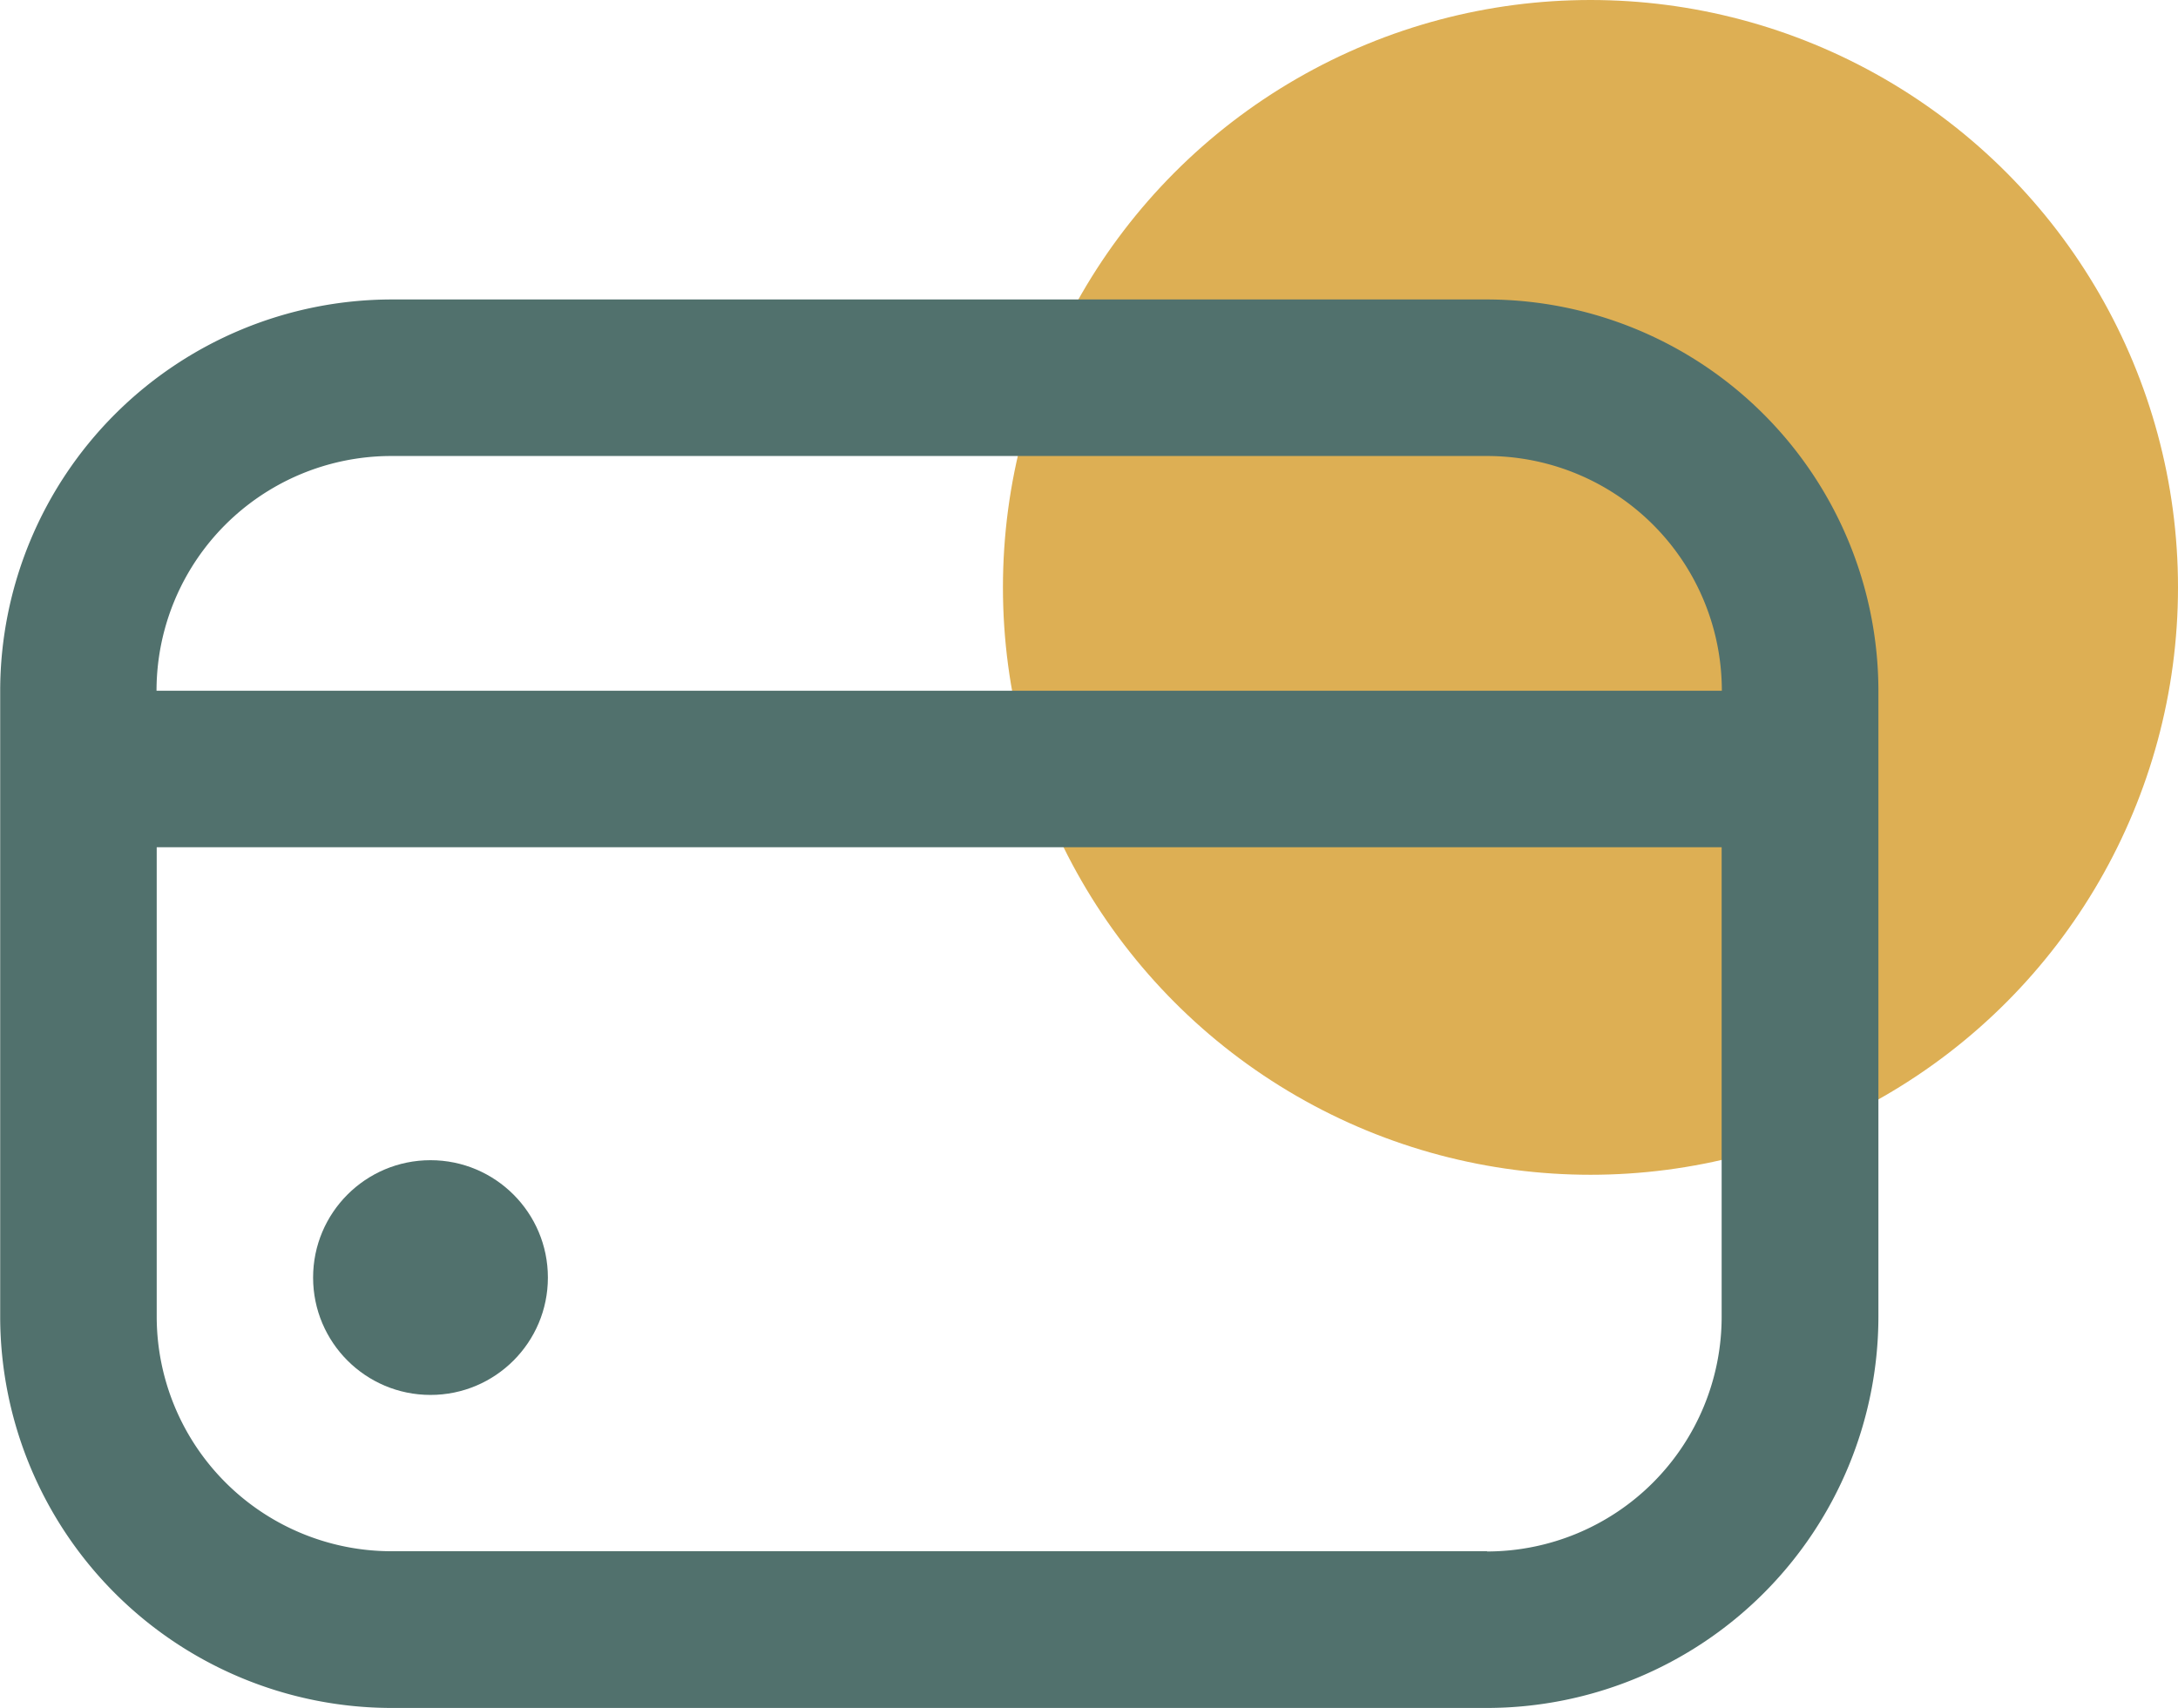
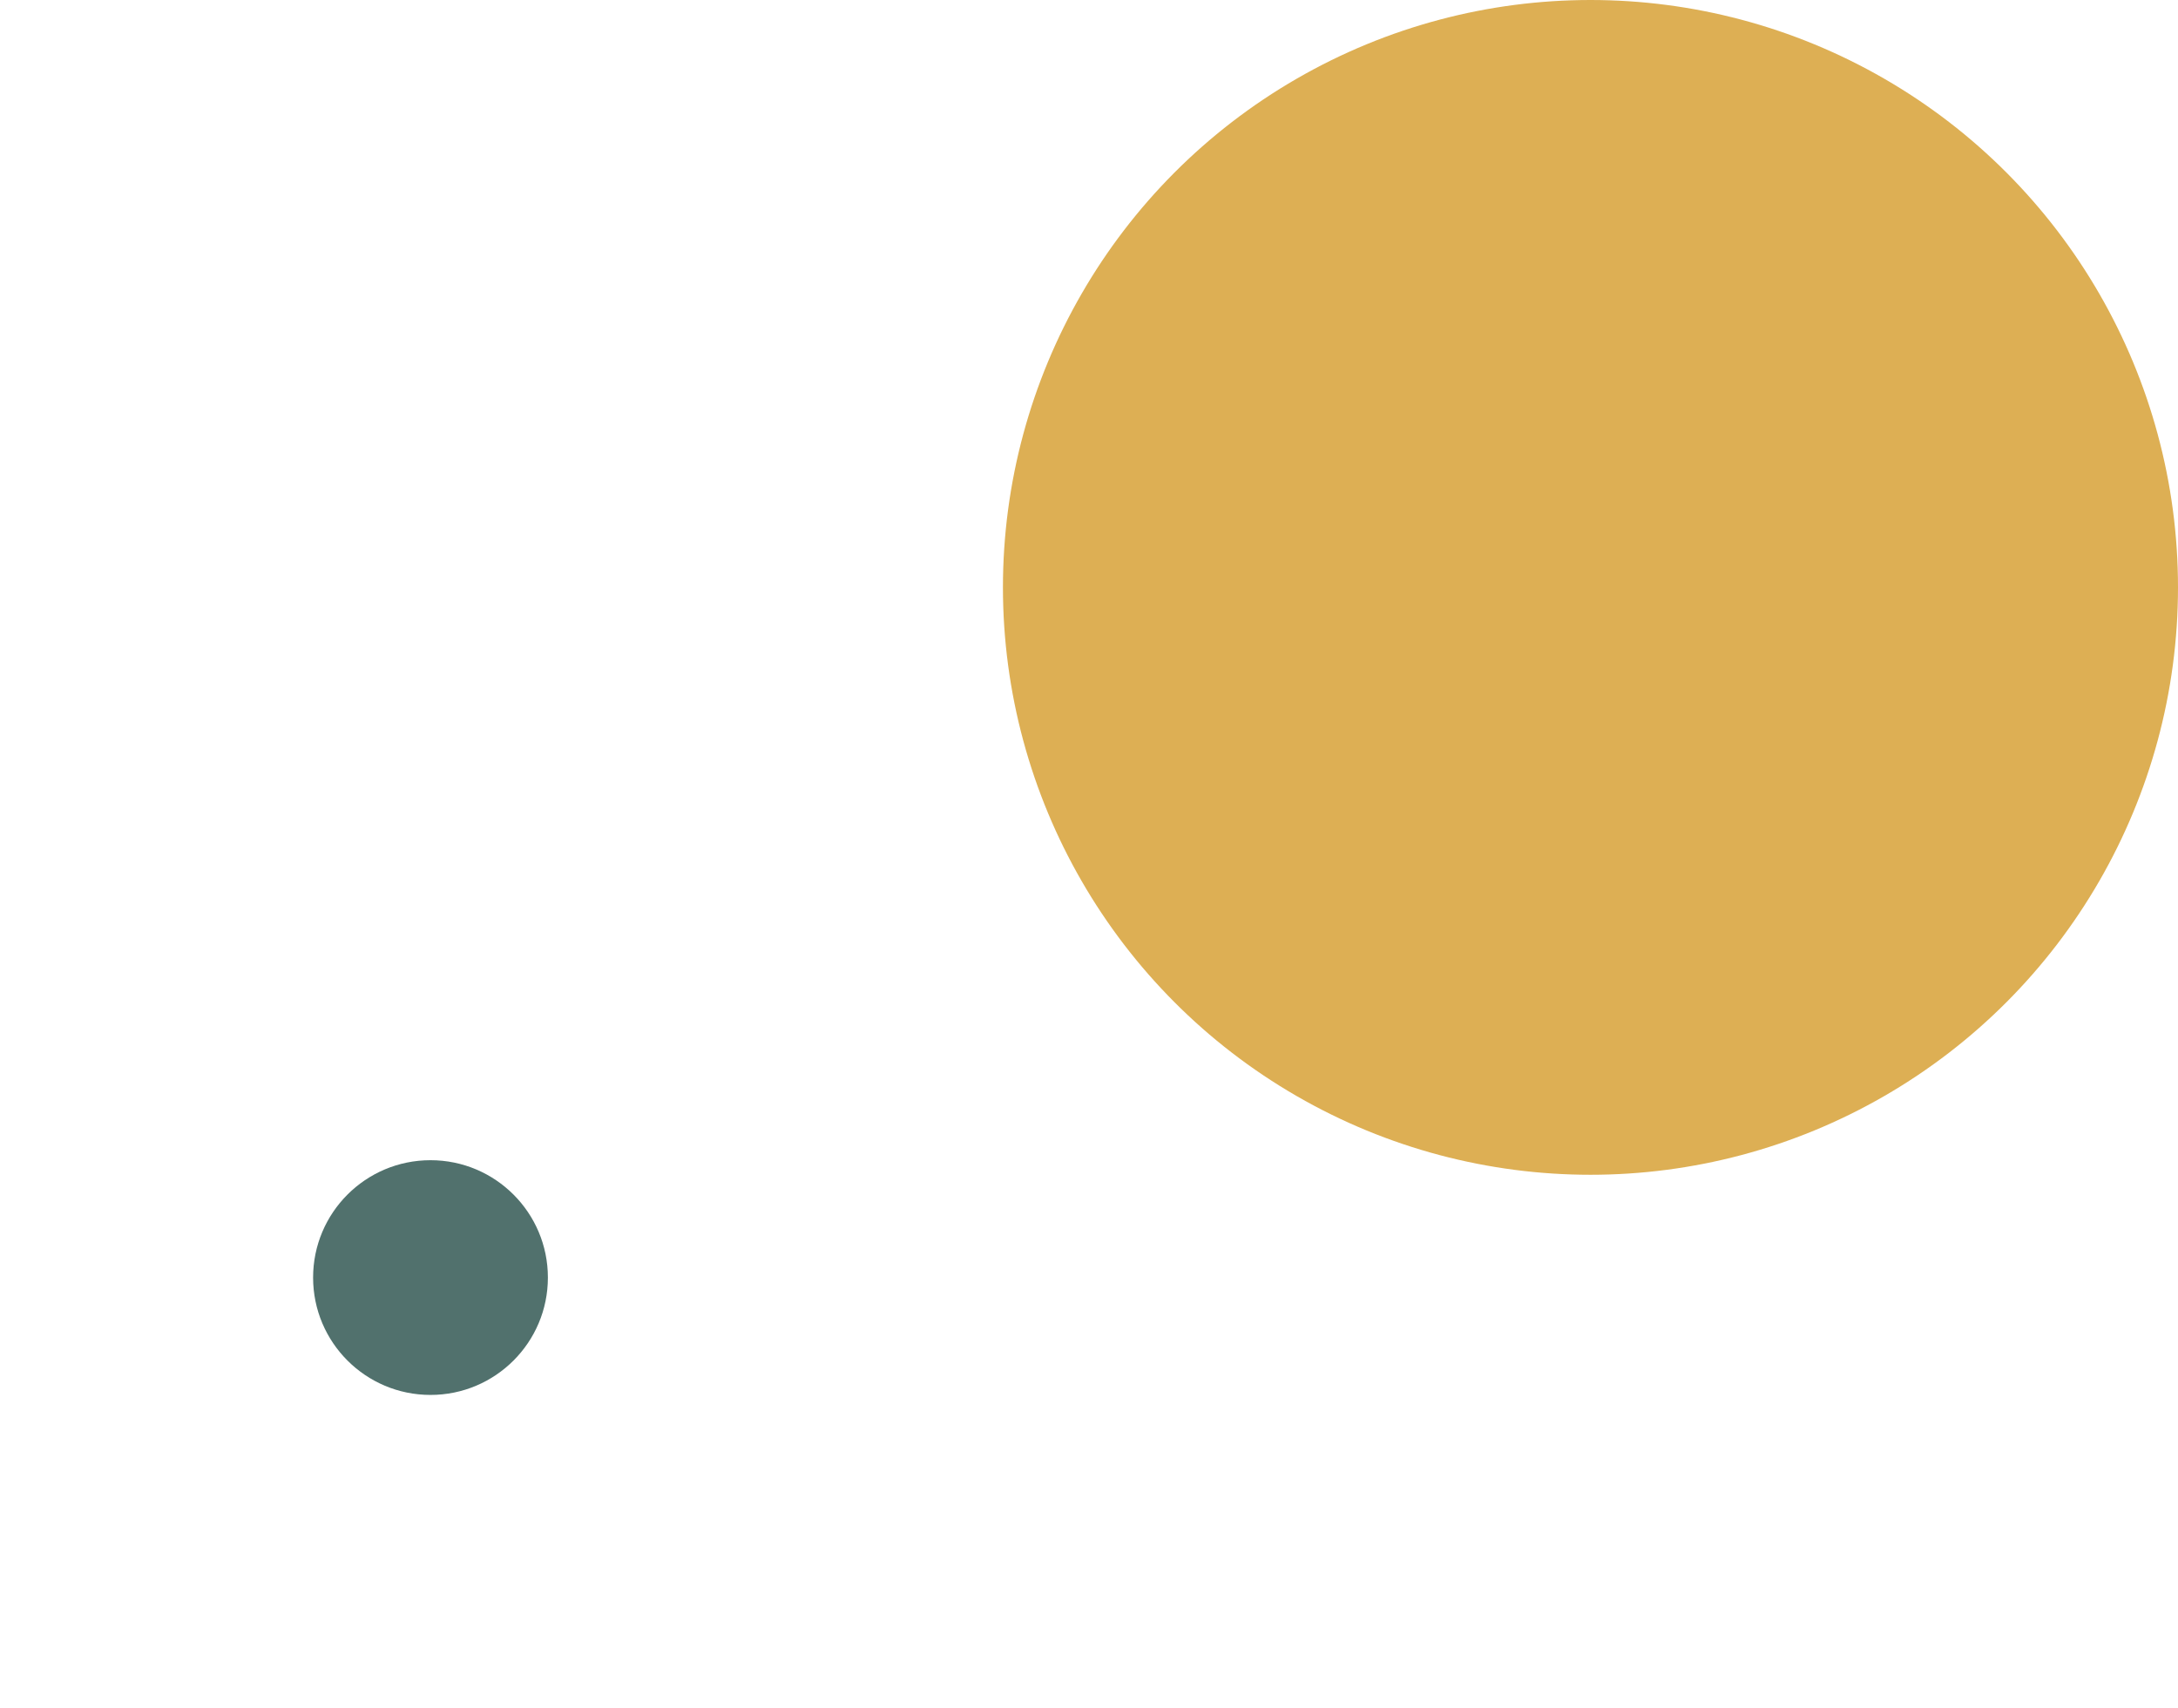
<svg xmlns="http://www.w3.org/2000/svg" width="46.92" height="36.803" viewBox="0 0 46.92 36.803">
  <g id="Group_2455" data-name="Group 2455" transform="translate(-338.311 -491.651)">
    <circle id="Ellipse_454" data-name="Ellipse 454" cx="12.657" cy="12.657" r="12.657" transform="translate(359.917 491.651)" fill="#ddaf54" />
    <g id="Group_2454" data-name="Group 2454" transform="translate(338.311 498.104)">
      <circle id="Ellipse_455" data-name="Ellipse 455" cx="2.529" cy="2.529" r="2.529" transform="translate(6.745 18.547)" fill="#51716d" />
-       <path id="Path_111812" data-name="Path 111812" d="M370.346,496.164h-23.6a8.442,8.442,0,0,0-8.431,8.431v13.489a8.44,8.44,0,0,0,8.431,8.43h23.6a8.441,8.441,0,0,0,8.431-8.43V504.595A8.442,8.442,0,0,0,370.346,496.164Zm-23.6,3.373h23.6a5.057,5.057,0,0,1,5.058,5.058H341.683A5.058,5.058,0,0,1,346.742,499.537Zm23.6,23.6h-23.6a5.059,5.059,0,0,1-5.059-5.058V507.967H375.4v10.117A5.058,5.058,0,0,1,370.346,523.142Z" transform="translate(-338.311 -496.164)" fill="#51716d" />
    </g>
  </g>
</svg>